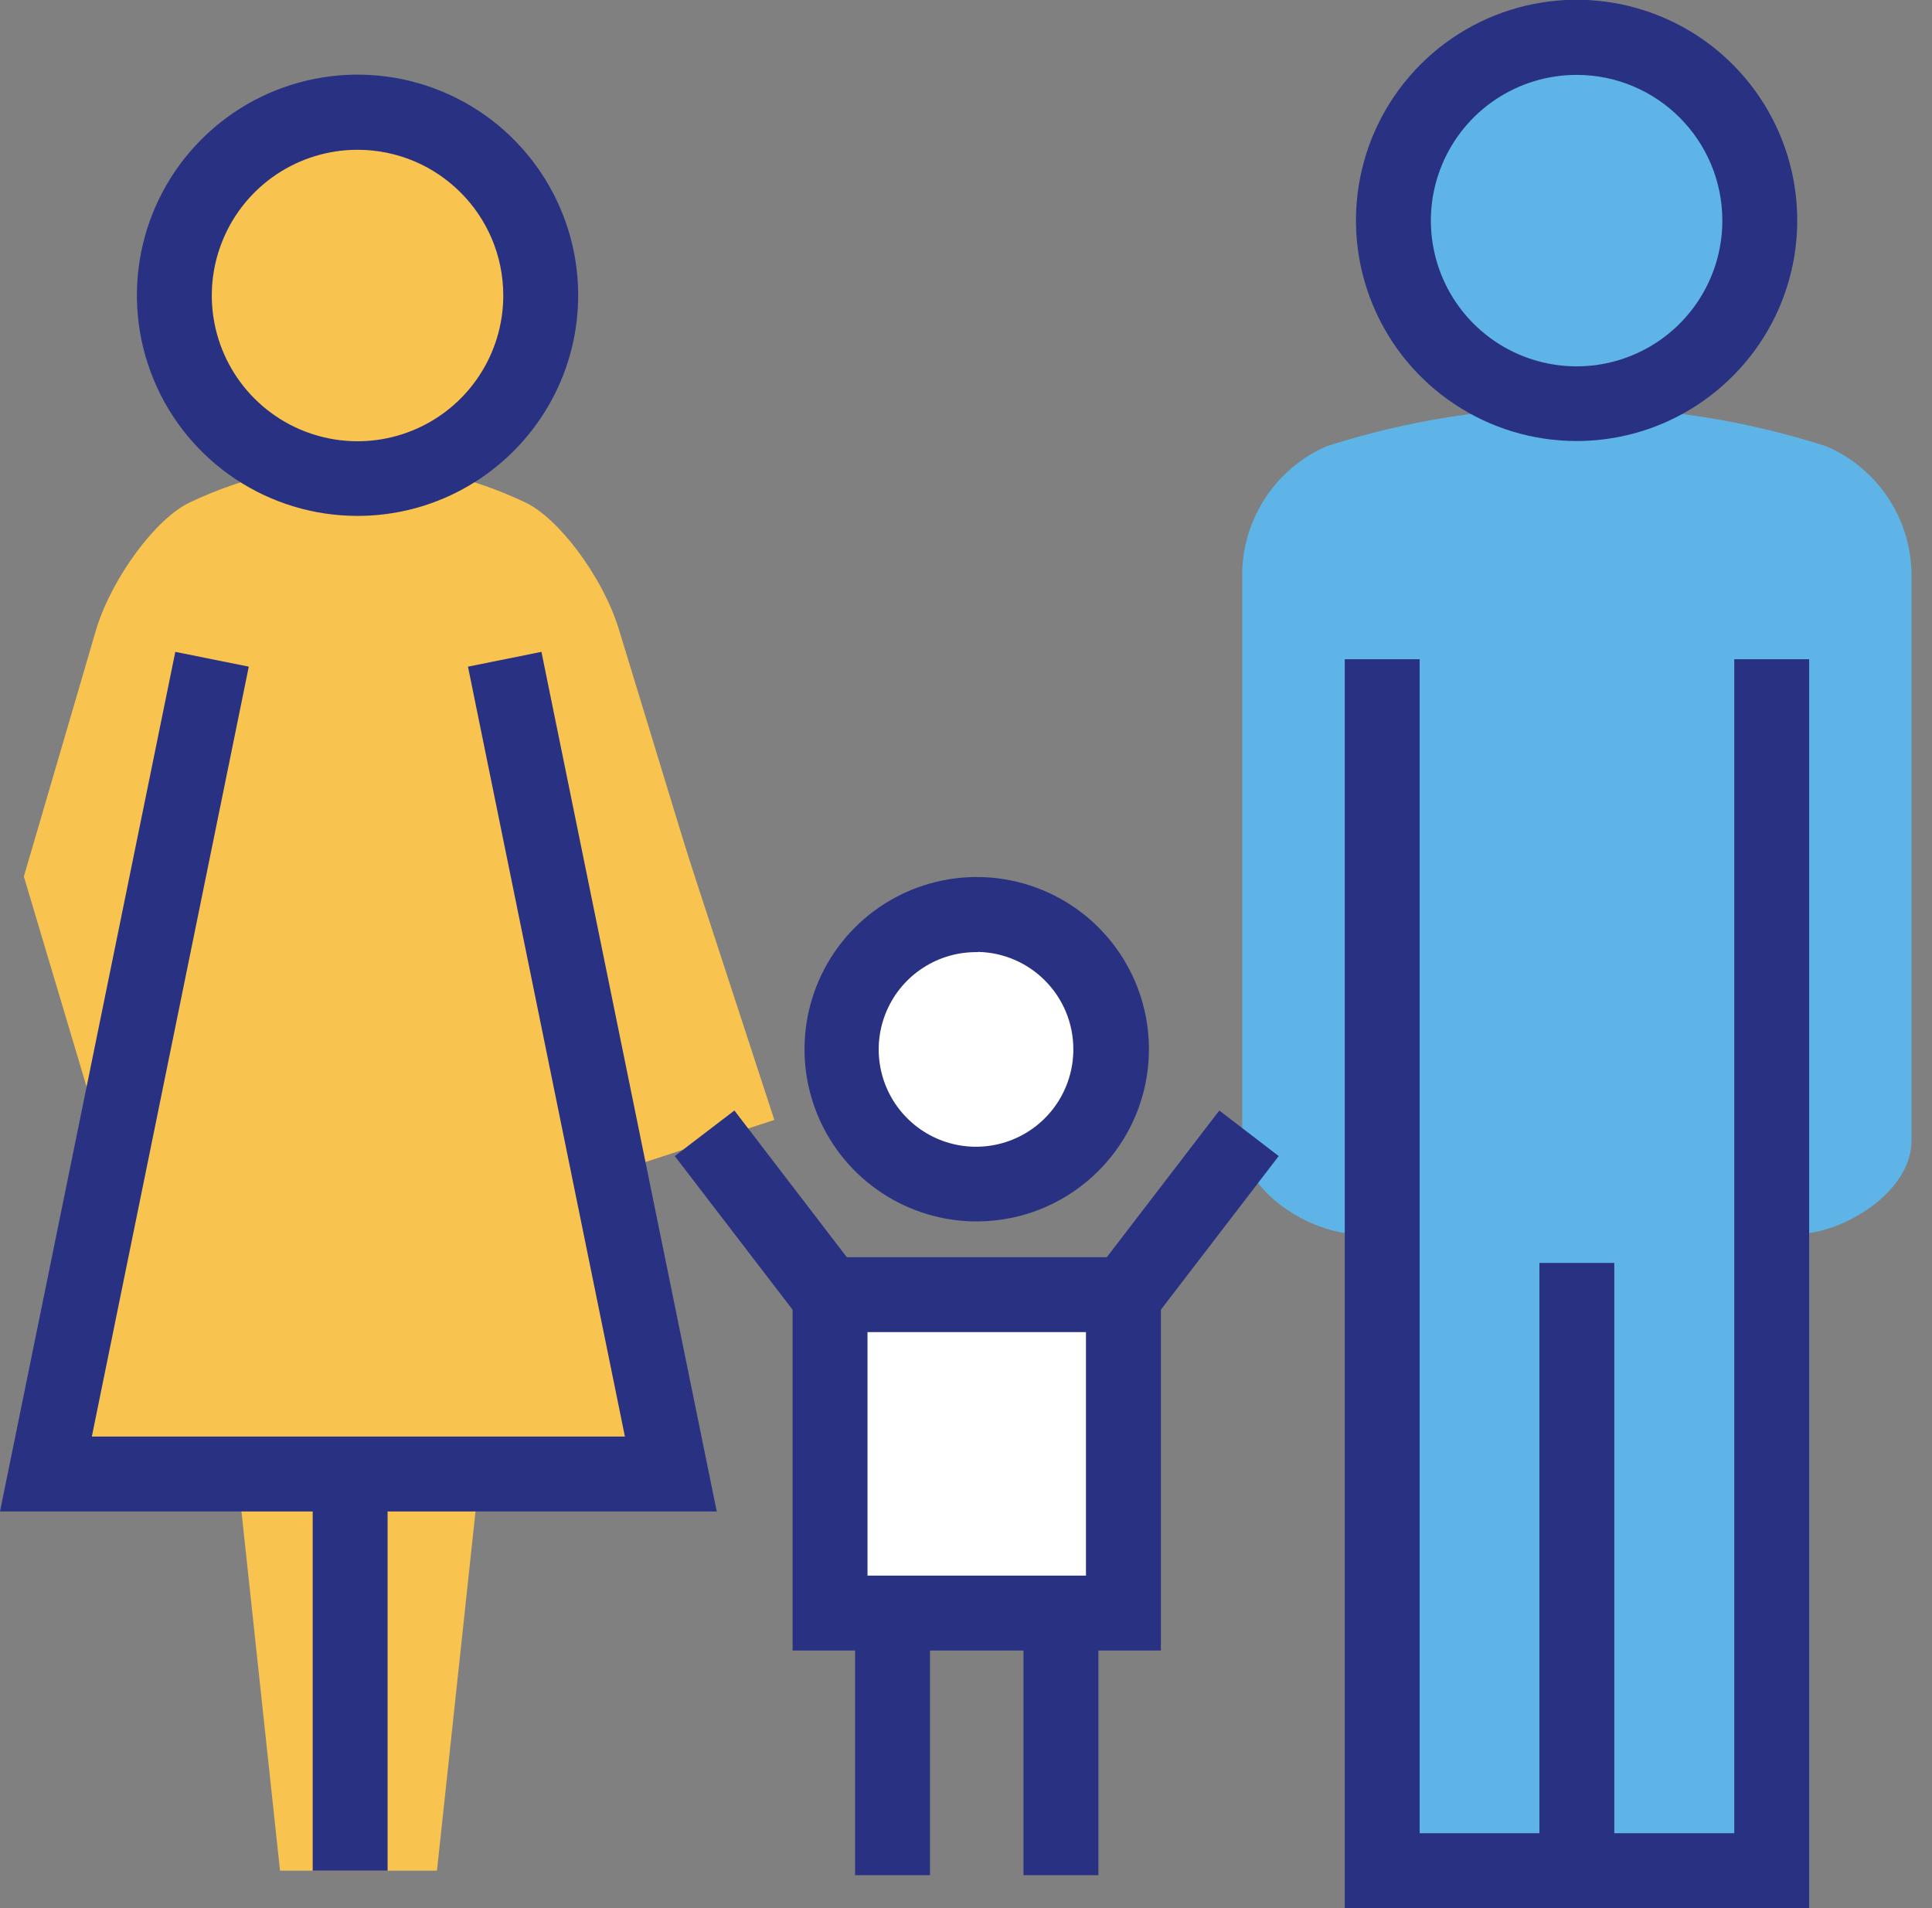
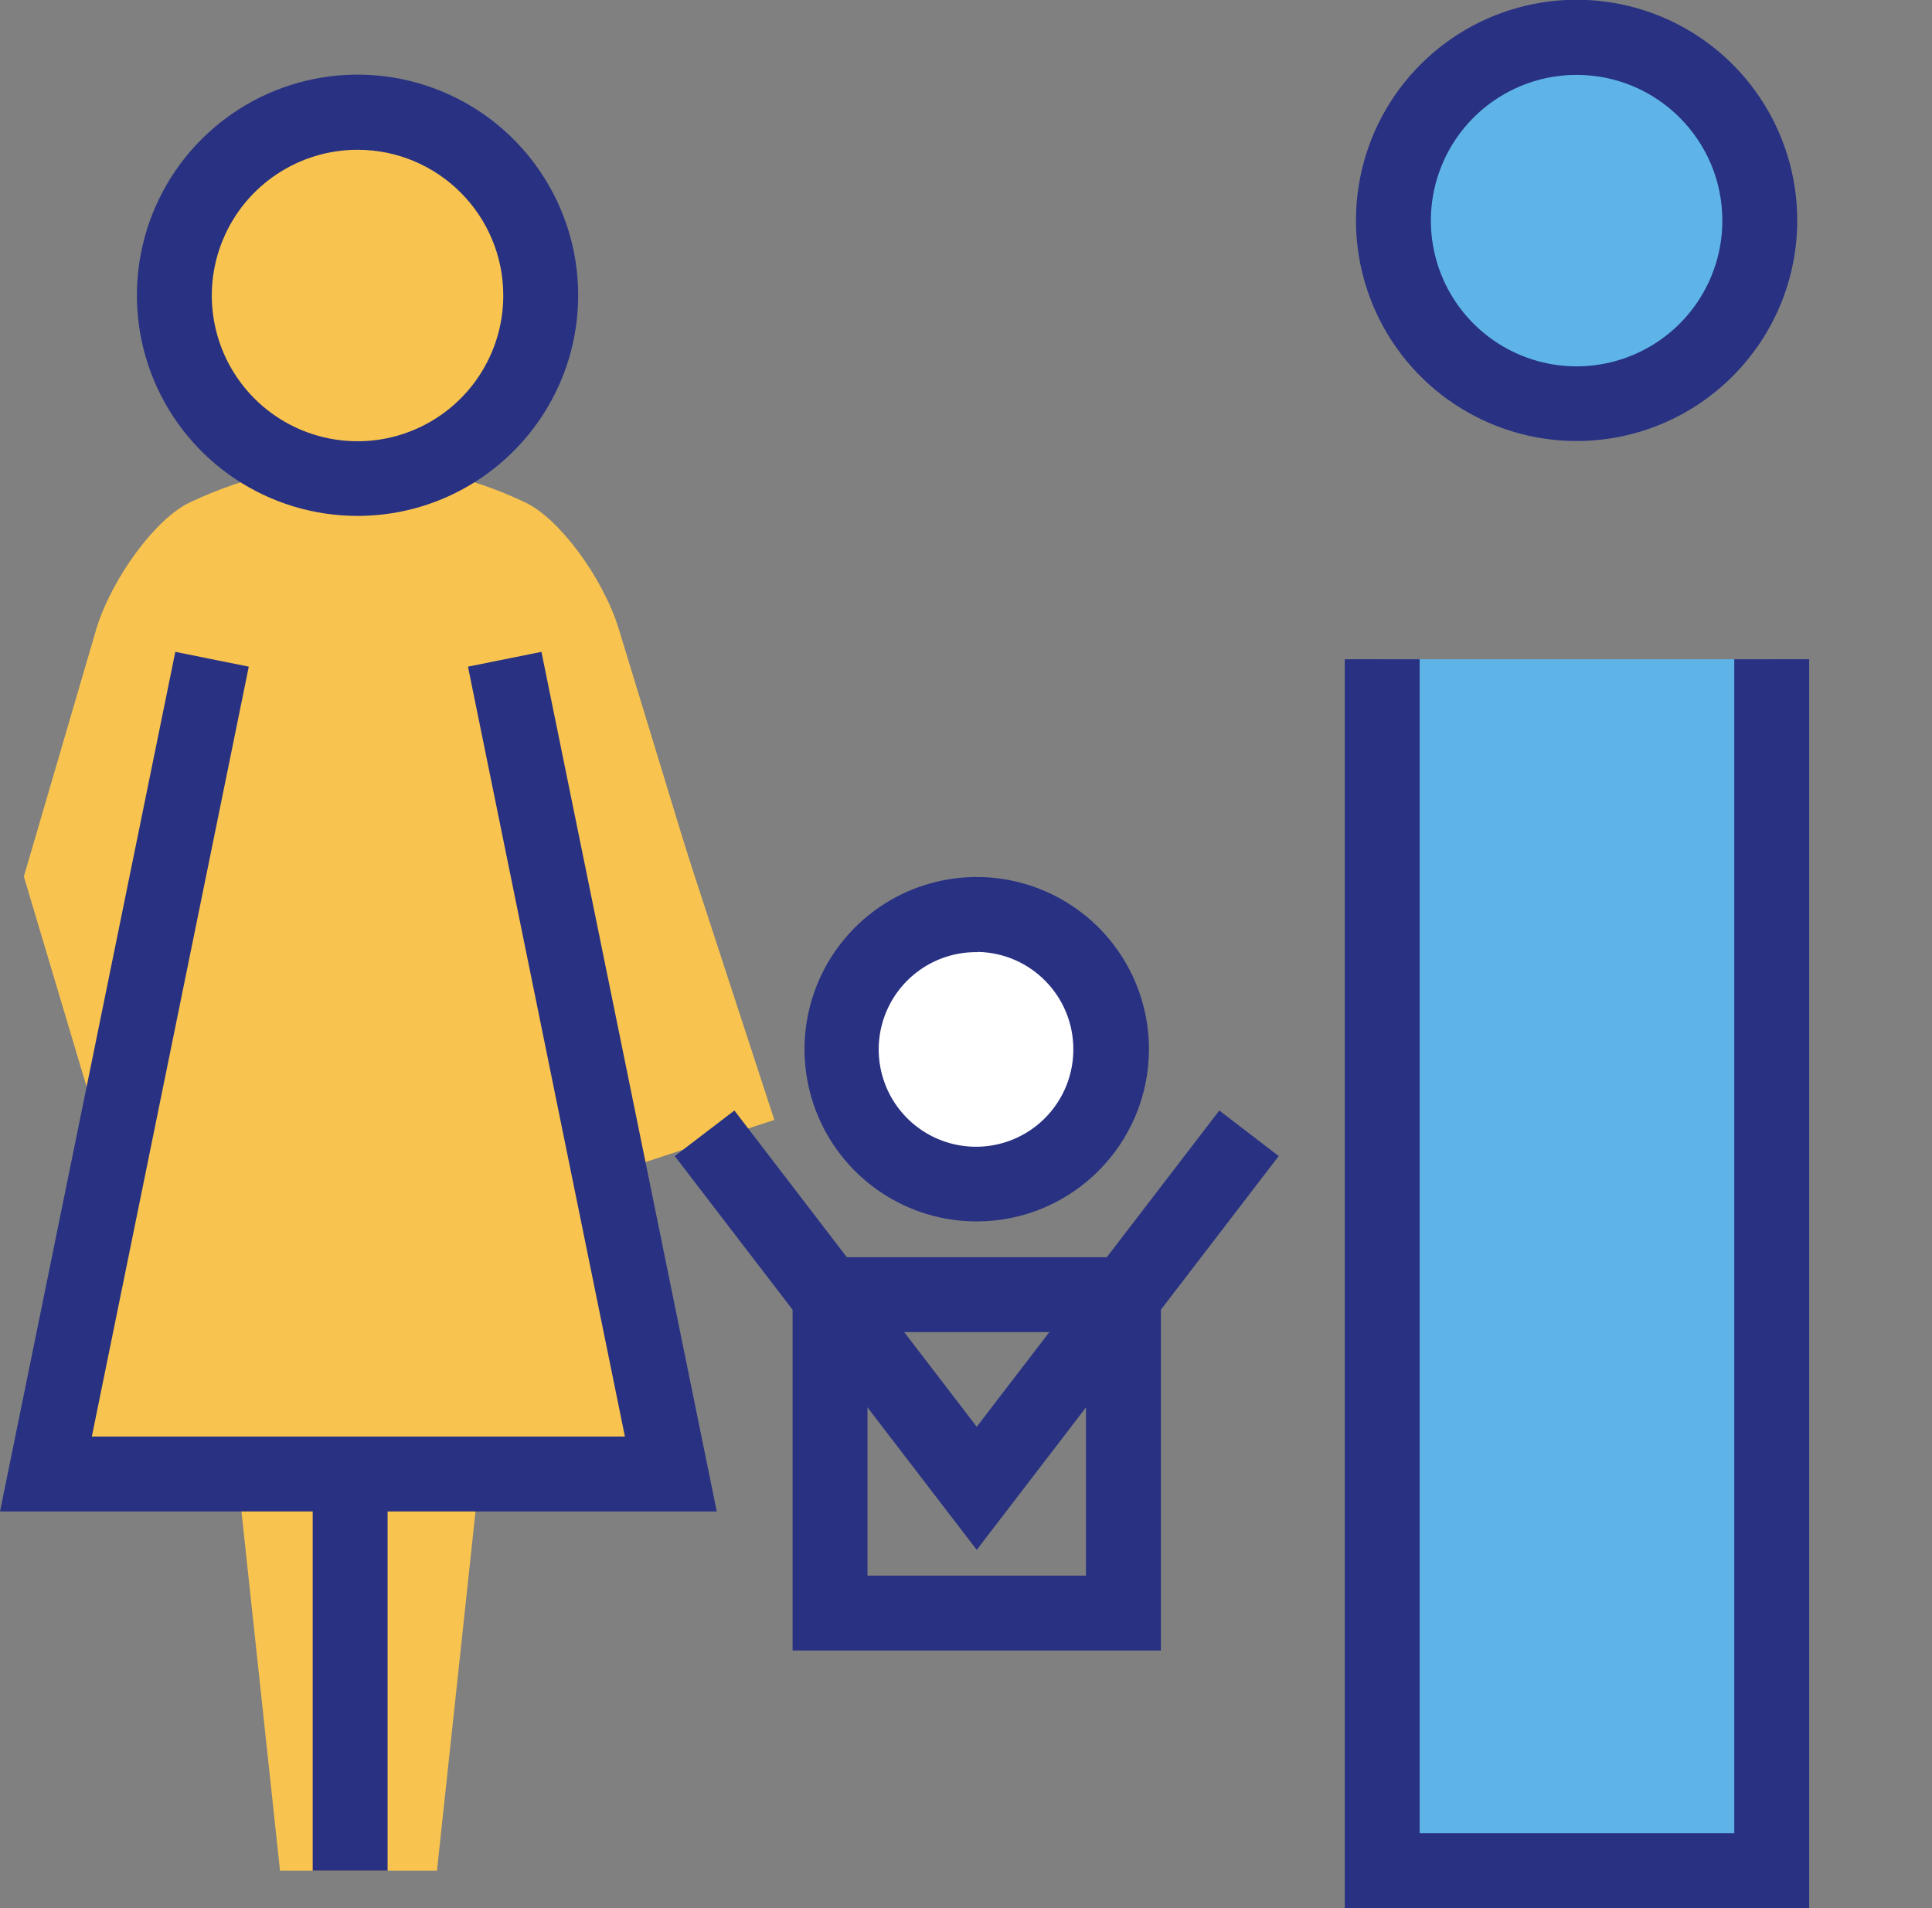
<svg xmlns="http://www.w3.org/2000/svg" width="81px" height="80px" viewBox="0 0 81 80" version="1.1">
  <rect x="0" y="0" width="81" height="80" fill="#808080" stroke="none" />
  <title>icon-family</title>
  <desc>Created with Sketch.</desc>
  <defs />
  <g id="Page-1" stroke="none" stroke-width="1" fill="none" fill-rule="evenodd">
    <g id="Health-and-Wellness-Landing" transform="translate(-1024, -2118)" fill-rule="nonzero">
      <g id="Mega-Menu-Area" transform="translate(-11, 1141)">
        <g id="Mega-Menu-Category-Card" transform="translate(897, 934)">
          <g id="icon-family" transform="translate(138, 42)">
-             <path d="M75.29,52.74 C77.29,52.74 80.15,50.96 80.14,48.82 L80.14,25 C80.088,22.698 78.702,20.637 76.59,19.72 C69.763,17.516 62.417,17.516 55.59,19.72 C53.495,20.65 52.127,22.708 52.08,25 L52.08,48.82 C52.08,50.95 54.92,52.72 56.93,52.74" id="Shape" fill="#5EB4E7" />
            <rect id="Rectangle-path" fill="#F8C44F" transform="translate(25.214, 40.413) rotate(-18.09) translate(-25.214, -40.413) " x="20.664" y="30.993" width="9.1" height="18.84" />
            <circle id="Oval" fill="#FFFFFF" cx="40.95" cy="44.99" r="5.65" />
            <path d="M41,52.21 C38.074,52.23 35.426,50.483 34.293,47.785 C33.16,45.088 33.768,41.974 35.831,39.899 C37.894,37.825 41.004,37.2 43.708,38.318 C46.412,39.435 48.174,42.074 48.17,45 C48.159,48.962 44.962,52.177 41,52.21 L41,52.21 Z M41,40.92 C39.343,40.888 37.831,41.861 37.174,43.382 C36.517,44.904 36.846,46.672 38.007,47.856 C39.167,49.039 40.928,49.403 42.462,48.776 C43.997,48.15 45,46.657 45,45 C45.006,42.774 43.226,40.954 41,40.91 L41,40.92 Z" id="Shape" fill="#283182" />
            <polygon id="Shape" fill="#283182" points="40.95 65.98 28.29 49.47 30.79 47.56 40.95 60.82 51.12 47.56 53.61 49.47" />
-             <rect id="Rectangle-path" fill="#FFFFFF" x="34.8" y="55.28" width="12.3" height="13.35" />
            <path d="M48.67,70.2 L33.23,70.2 L33.23,53.71 L48.67,53.71 L48.67,70.2 Z M36.37,67.06 L45.53,67.06 L45.53,56.85 L36.37,56.85 L36.37,67.06 Z" id="Shape" fill="#283182" />
-             <rect id="Rectangle-path" fill="#283182" x="35.85" y="68.37" width="3.14" height="11.25" />
-             <rect id="Rectangle-path" fill="#283182" x="42.91" y="68.37" width="3.14" height="11.25" />
            <polygon id="Shape" fill="#F8C44F" points="18.32 79.43 22.06 44.59 8 44.59 11.74 79.43" />
            <path d="M66.11,53.95 L66.11,79.43" id="Shape" fill="#FFC400" />
            <polyline id="Shape" fill="#5EB4E7" points="57.95 28.64 57.95 79.43 74.28 79.43 74.28 28.64" />
            <polygon id="Shape" fill="#283182" points="75.85 81 56.38 81 56.38 28.64 59.52 28.64 59.52 77.86 72.71 77.86 72.71 28.64 75.85 28.64" />
-             <rect id="Rectangle-path" fill="#283182" x="64.54" y="53.95" width="3.14" height="25.48" />
            <rect id="Rectangle-path" fill="#283182" x="13.11" y="62.35" width="3.14" height="17.08" />
            <path d="M25.93,27.33 C25.26,25.19 23.42,22.7 21.99,22.05 C19.799,21.014 17.413,20.452 14.99,20.4 L14.99,20.4 C12.567,20.452 10.182,21.015 7.99,22.05 C6.56,22.7 4.72,25.19 4.05,27.33 L1,37.75 L4.11,48.17 C4.78,50.31 6.62,52.8 8.05,53.45 C10.241,54.486 12.627,55.049 15.05,55.1 L15.05,55.1 C17.473,55.048 19.859,54.486 22.05,53.45 C23.48,52.8 25.32,50.31 25.99,48.17 L29.11,37.75 L25.93,27.33 Z" id="Shape" fill="#F8C44F" />
            <polyline id="Shape" fill="#F8C44F" points="8.89 28.64 1.89 62.8 28.09 62.8 21.09 28.64" />
            <polygon id="Shape" fill="#283182" points="30.05 64.37 0 64.37 7.35 28.33 10.43 28.95 3.85 61.23 26.2 61.23 19.62 28.95 22.7 28.33" />
            <circle id="Oval" fill="#5EB4E7" cx="66.11" cy="10.25" r="7.68" />
            <path d="M66.11,19.49 C62.368,19.494 58.992,17.243 57.557,13.787 C56.122,10.331 56.911,6.35 59.556,3.703 C62.2,1.055 66.18,0.262 69.638,1.693 C73.095,3.124 75.35,6.498 75.35,10.24 C75.345,15.342 71.212,19.479 66.11,19.49 L66.11,19.49 Z M66.11,4.14 C63.638,4.136 61.407,5.622 60.458,7.905 C59.509,10.188 60.029,12.817 61.776,14.567 C63.523,16.316 66.152,16.841 68.436,15.896 C70.72,14.951 72.21,12.722 72.21,10.25 C72.21,6.879 69.481,4.146 66.11,4.14 Z" id="Shape" fill="#283182" />
            <circle id="Oval" fill="#F8C44F" cx="15.02" cy="13.39" r="7.67" />
            <path d="M15,22.63 C11.258,22.634 7.882,20.383 6.447,16.927 C5.012,13.471 5.801,9.49 8.446,6.843 C11.09,4.195 15.07,3.402 18.528,4.833 C21.985,6.264 24.24,9.638 24.24,13.38 C24.235,18.482 20.102,22.619 15,22.63 Z M15,7.28 C12.528,7.276 10.297,8.762 9.348,11.045 C8.399,13.328 8.919,15.957 10.666,17.707 C12.413,19.456 15.042,19.981 17.326,19.036 C19.61,18.091 21.1,15.862 21.1,13.39 C21.1,10.019 18.371,7.286 15,7.28 Z" id="Shape" fill="#283182" />
          </g>
        </g>
      </g>
    </g>
  </g>
</svg>